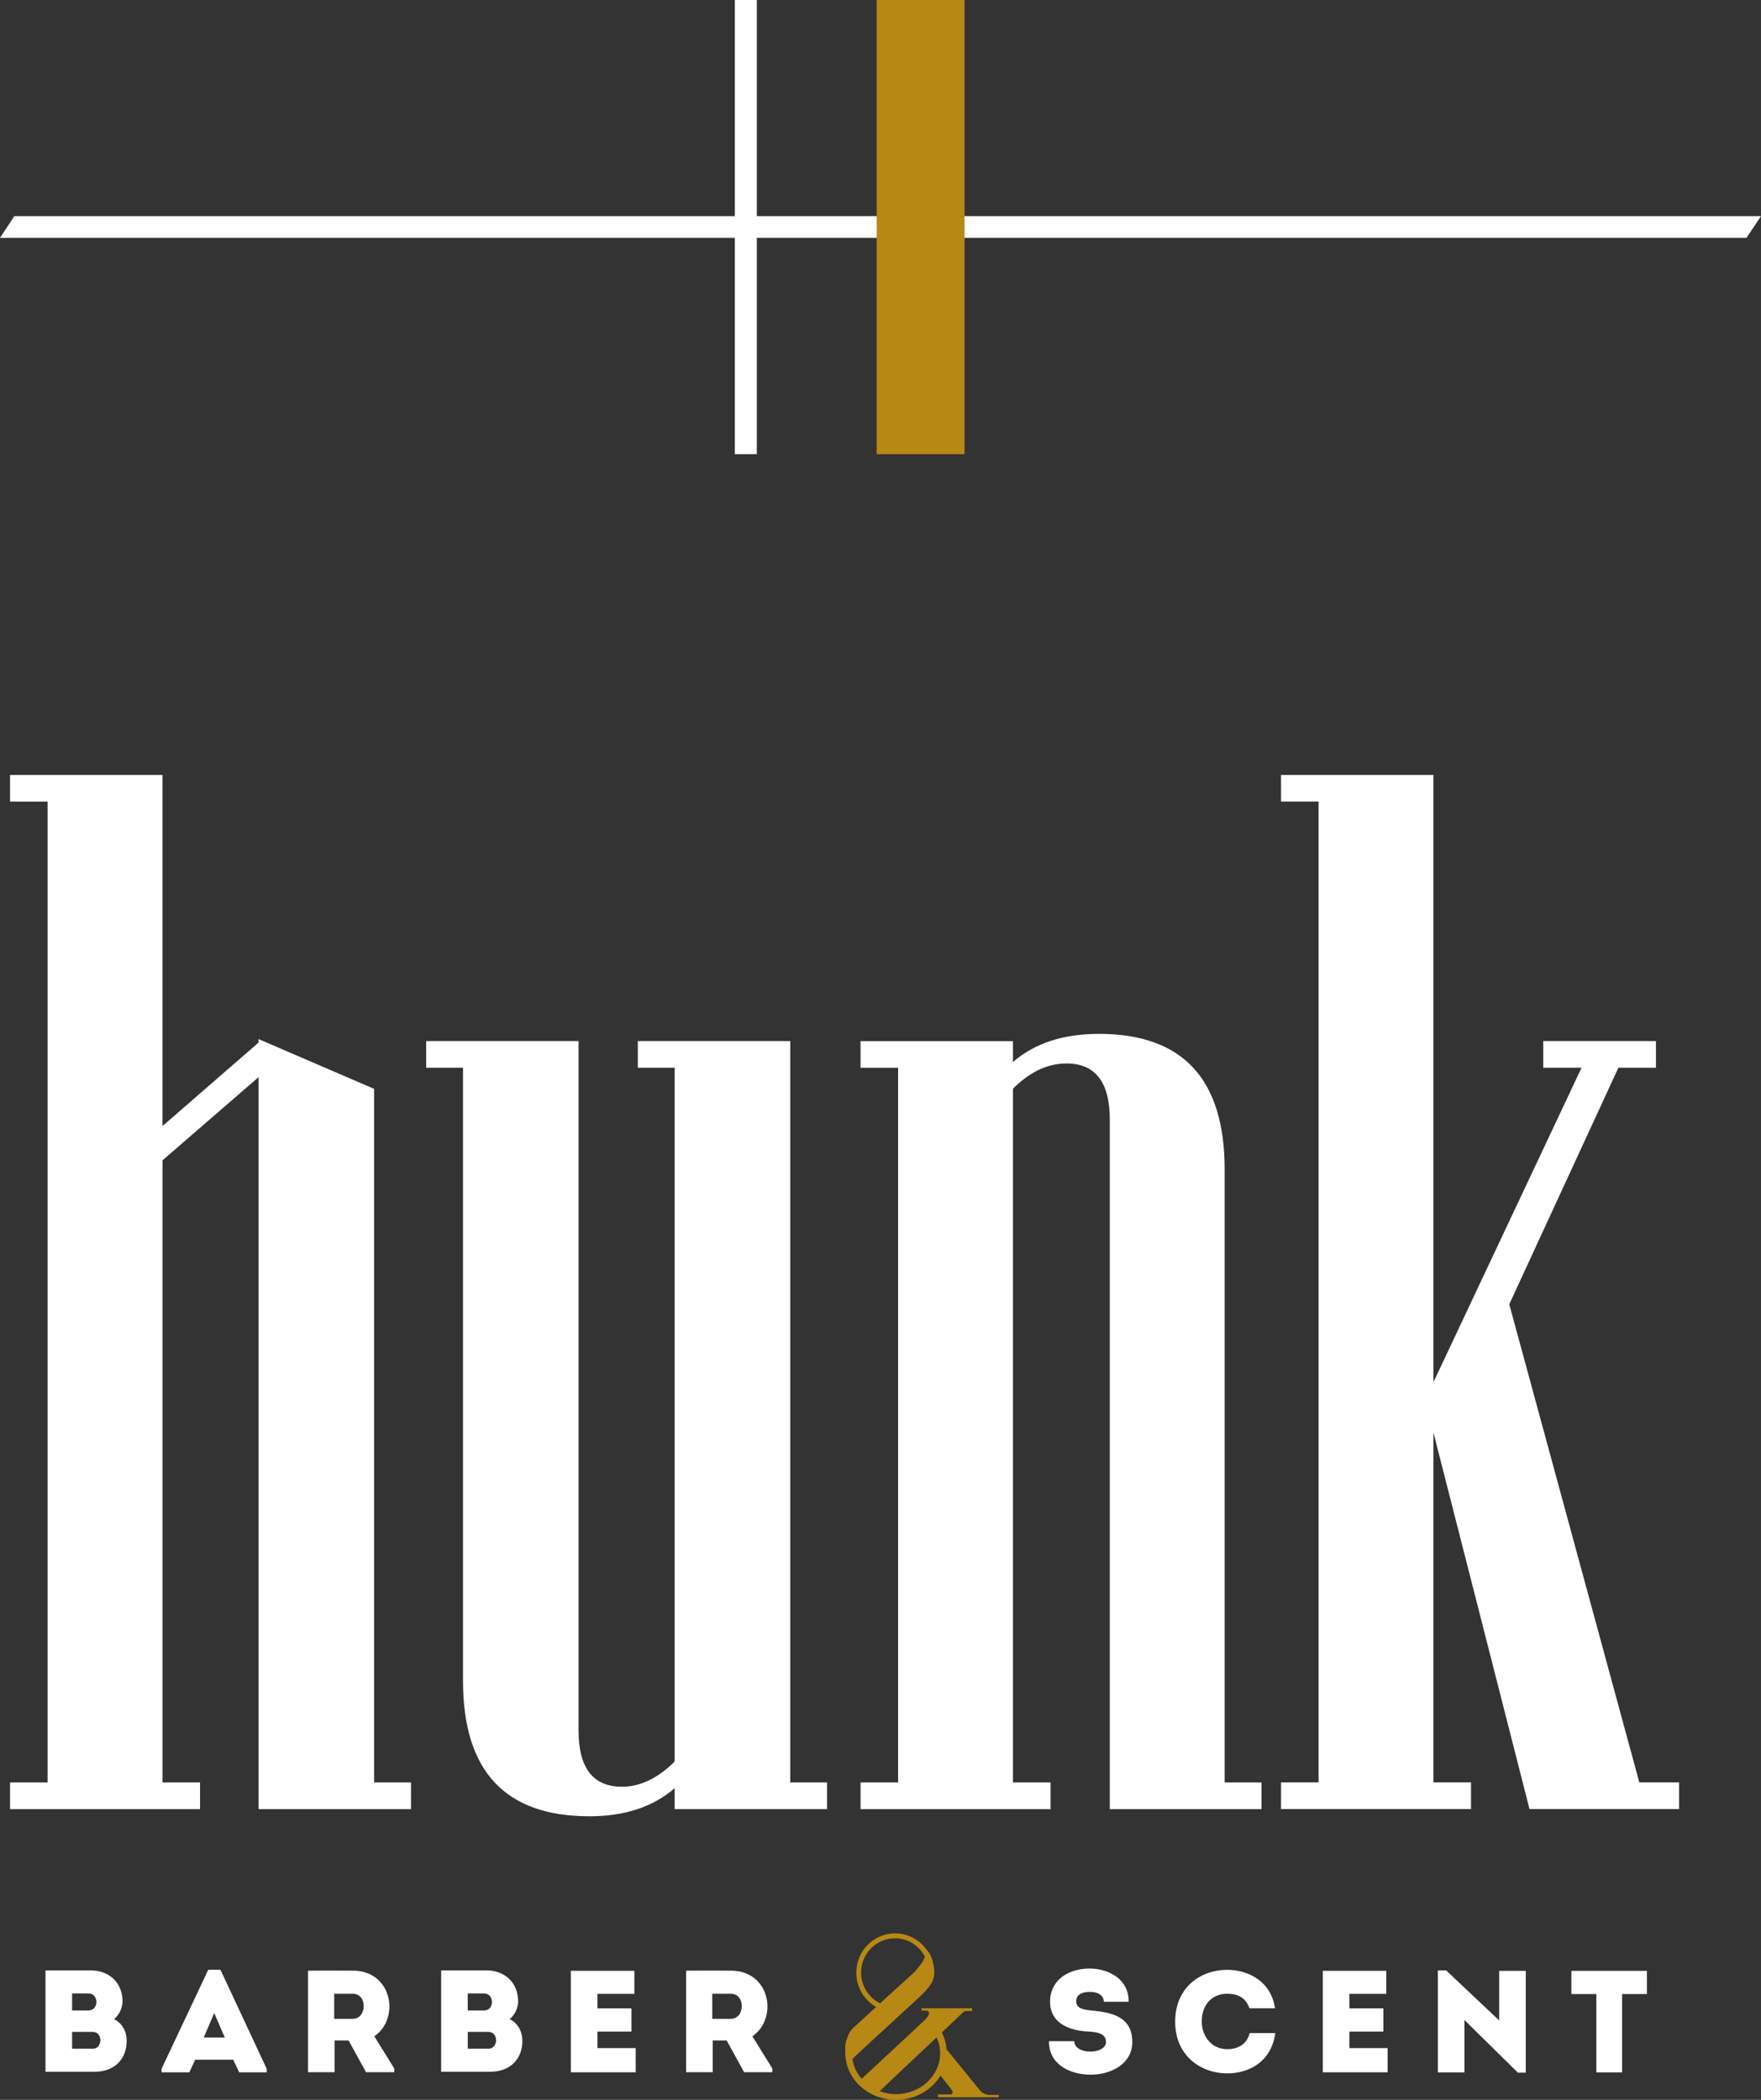
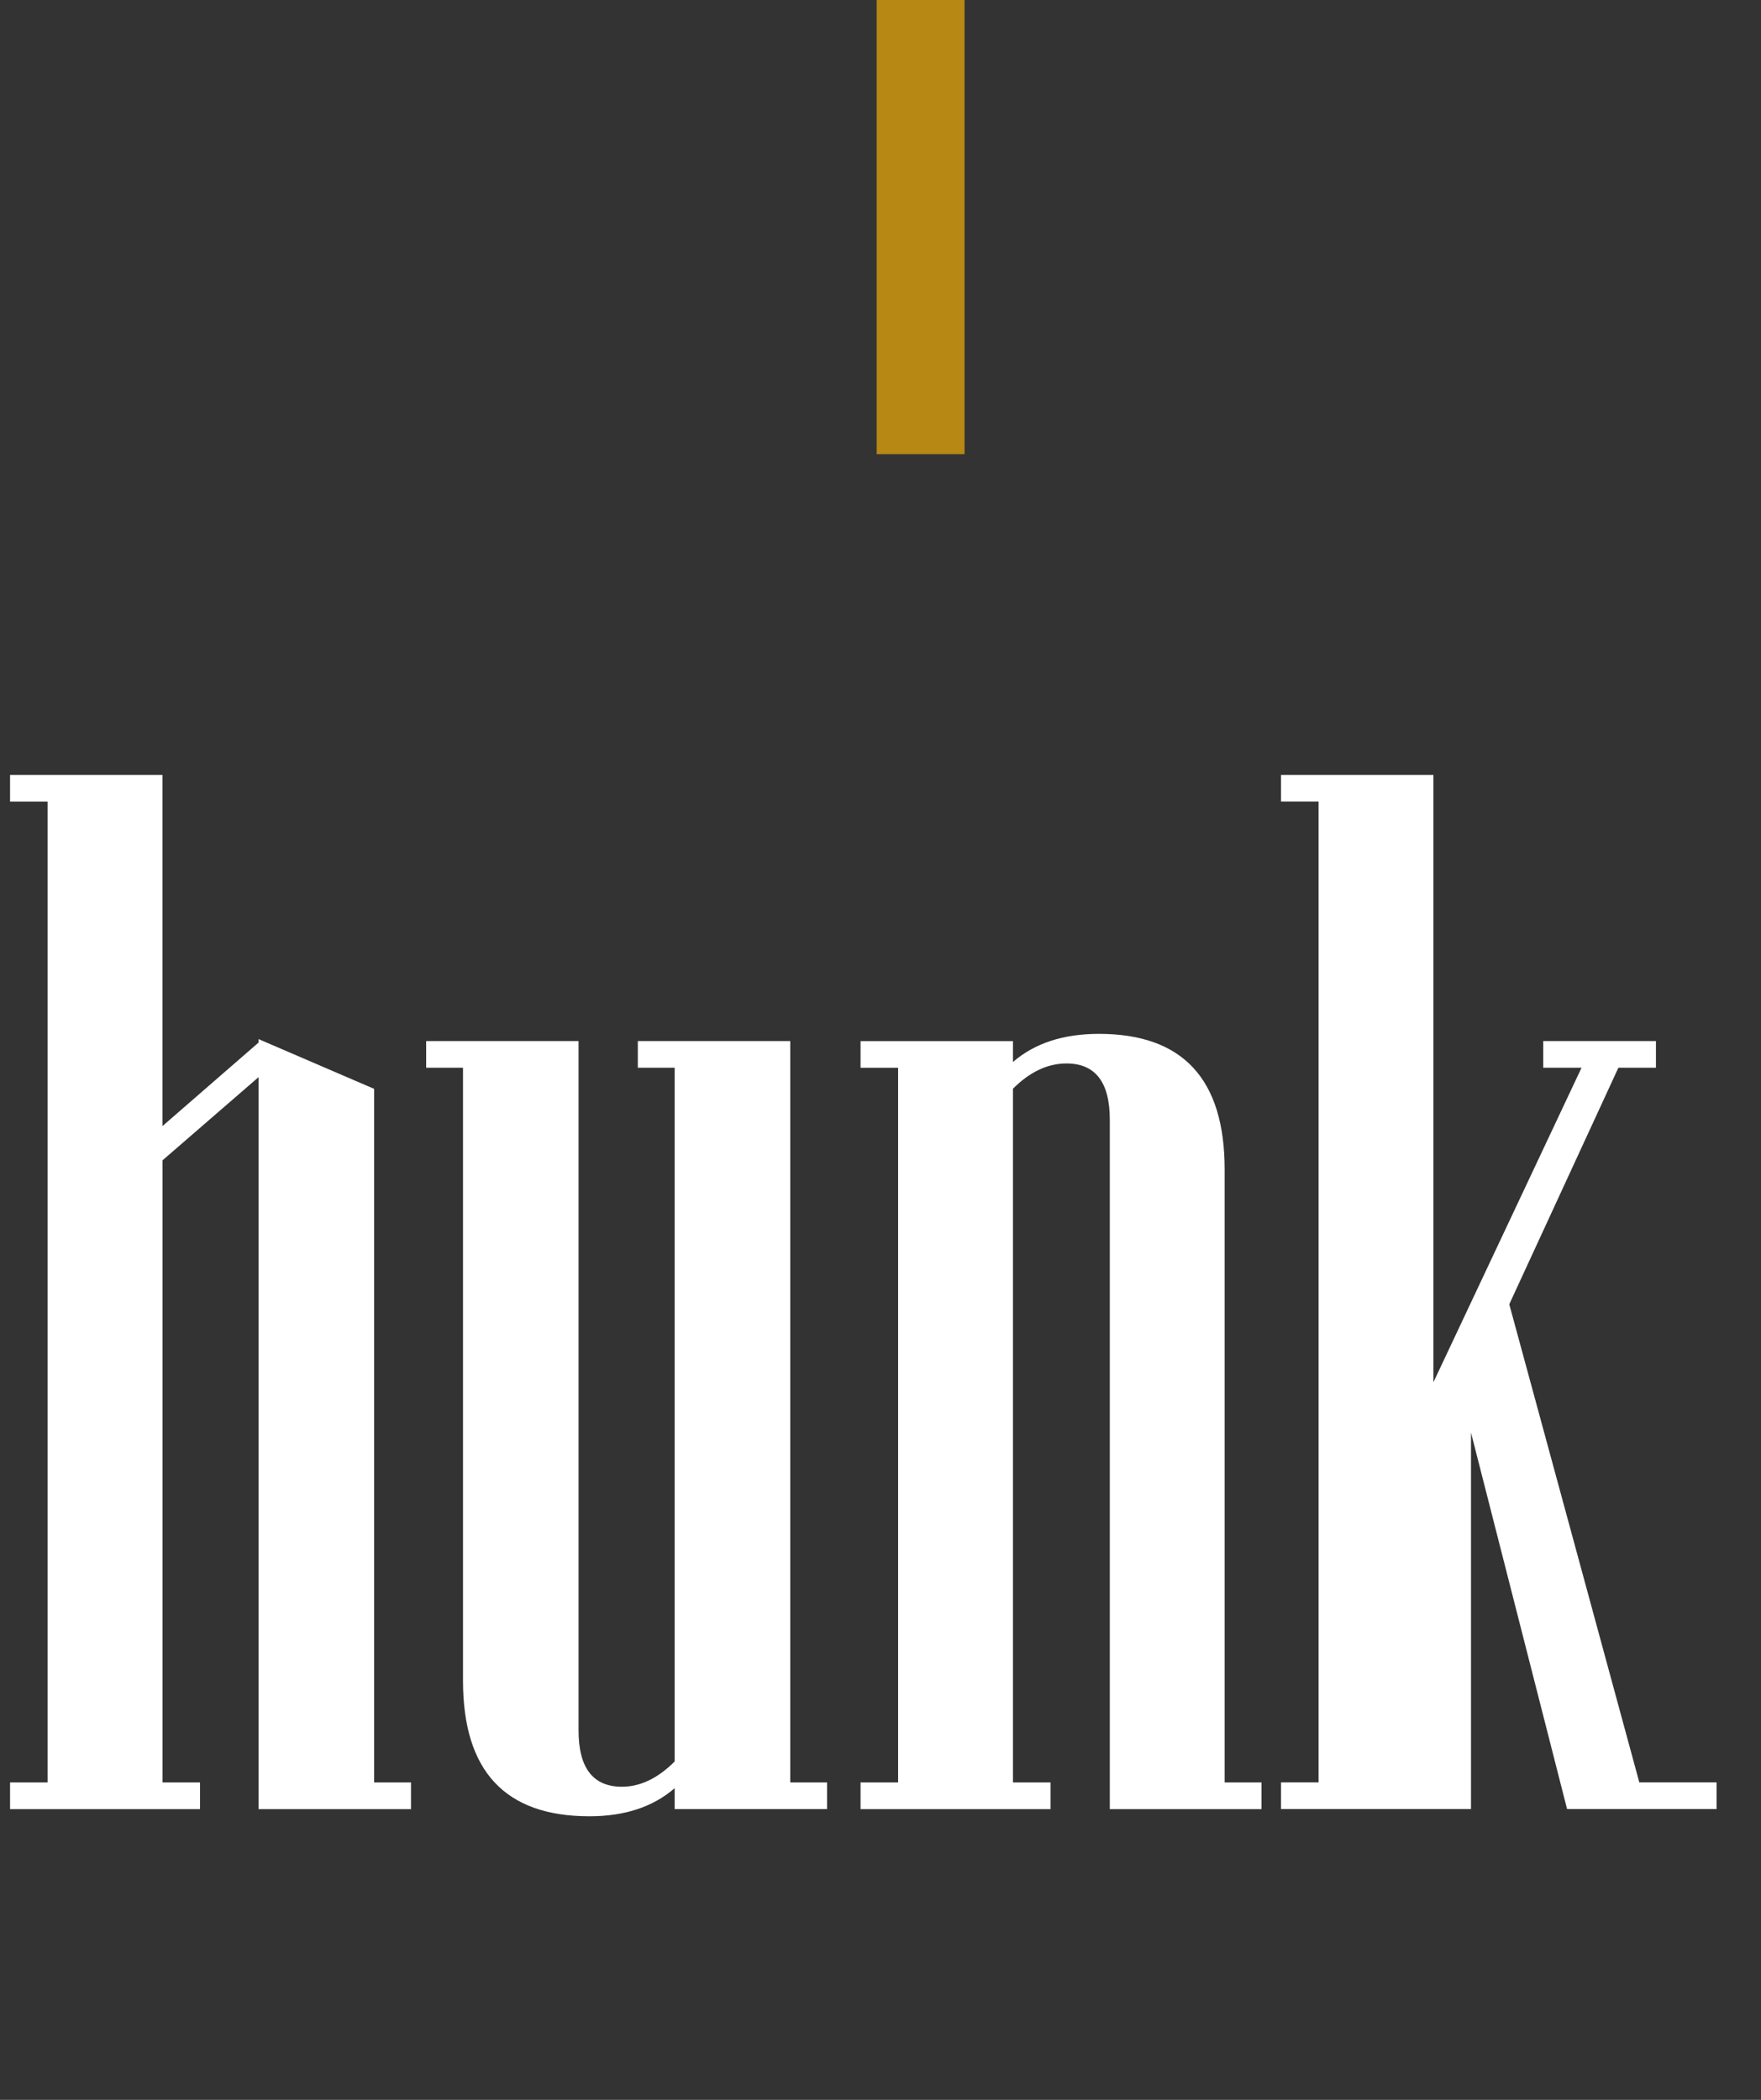
<svg xmlns="http://www.w3.org/2000/svg" version="1.1" id="Group_5_copy_6_1_" x="0px" y="0px" width="52px" height="62px" viewBox="203.099 162.405 52 62" enable-background="new 203.099 162.405 52 62" xml:space="preserve">
  <rect x="203.099" y="162.405" width="52" height="62" fill="#333333" stroke="none" />
-   <rect x="224.798" y="162.405" fill="#FFFFFF" width="0.649" height="13.41" />
-   <polygon fill="#FFFFFF" points="255.099,168.786 254.671,169.427 203.099,169.427 203.523,168.786 " />
  <rect x="228.986" y="162.405" fill="#B78814" width="2.595" height="13.41" />
-   <path fill="#FFFFFF" d="M247.368,222.061l-1.566-1.478h-0.244v3.011h0.784v-1.546l1.579,1.555h0.232v-3.007h-0.785V222.061  L247.368,222.061z M225.762,221.653c0-0.526-0.356-1.062-1.081-1.062c-0.442-0.004-0.876,0-1.322,0v2.998h0.785v-0.938h0.412  l0.515,0.938h0.833v-0.111l-0.588-0.949C225.611,222.326,225.757,221.996,225.762,221.653z M224.676,222.013h-0.545v-0.74h0.545  c0.224,0,0.326,0.176,0.326,0.363C225.002,221.825,224.895,222.013,224.676,222.013z M209.248,220.565l-1.377,2.921v0.107h0.819  l0.172-0.373h1.124l0.176,0.373h0.811v-0.107l-1.364-2.921H209.248z M209.115,222.565l0.309-0.723l0.313,0.723H209.115z   M206.468,222.021c0.15-0.12,0.249-0.334,0.249-0.519c0-0.557-0.391-0.92-0.949-0.92h-1.326v2.994h1.446  c0.618,0,0.952-0.398,0.952-0.912C206.841,222.39,206.712,222.146,206.468,222.021z M205.228,221.264h0.485  c0.159,0,0.236,0.132,0.232,0.265c-0.004,0.12-0.082,0.236-0.232,0.236h-0.485V221.264z M205.833,222.896h-0.605v-0.497h0.601  c0.052,0,0.09,0.013,0.129,0.03c0.073,0.051,0.111,0.146,0.107,0.236C206.051,222.784,205.983,222.896,205.833,222.896z   M249.499,220.596v0.686h0.738v2.312h0.76v-2.312h0.734v-0.686H249.499z M242.944,222.39h1.004v-0.685h-1.004v-0.429h1.09v-0.681  h-1.875v2.997h1.914v-0.715h-1.129V222.39L242.944,222.39z M218.15,222.021c0.15-0.12,0.249-0.334,0.249-0.519  c0-0.557-0.391-0.92-0.948-0.92h-1.326v2.994h1.446c0.617,0,0.953-0.398,0.953-0.912C218.523,222.39,218.396,222.146,218.15,222.021  z M216.911,221.264h0.484c0.158,0,0.236,0.132,0.231,0.265c-0.004,0.12-0.081,0.236-0.231,0.236h-0.484V221.264z M217.516,222.896  h-0.604v-0.497h0.6c0.053,0,0.091,0.013,0.129,0.03c0.073,0.051,0.112,0.146,0.107,0.236  C217.734,222.784,217.665,222.896,217.516,222.896z M220.741,222.39h1.004v-0.685h-1.004v-0.429h1.09v-0.681h-1.875v2.997h1.914  v-0.715h-1.128L220.741,222.39L220.741,222.39z M235.338,221.769c-0.288-0.029-0.46-0.076-0.46-0.277  c0-0.228,0.232-0.275,0.408-0.275c0.21,0,0.403,0.086,0.407,0.292h0.733c0.014-0.651-0.574-0.981-1.154-0.981  c-0.613,0-1.166,0.33-1.166,0.981c0,0.625,0.549,0.844,1.098,0.878c0.219,0.013,0.554,0.025,0.554,0.312  c0,0.181-0.235,0.283-0.459,0.283c-0.241,0-0.477-0.103-0.477-0.309h-0.747c-0.012,0.672,0.598,0.989,1.232,0.989  c0.613,0,1.227-0.329,1.227-0.96C236.534,221.975,235.978,221.825,235.338,221.769z M239.336,222.909  c-0.458,0-0.751-0.382-0.751-0.814c0-0.497,0.297-0.822,0.751-0.822c0.321,0,0.55,0.119,0.657,0.428h0.755  c-0.116-0.801-0.794-1.135-1.412-1.135c-0.768,0-1.536,0.502-1.536,1.533c0,1.012,0.769,1.525,1.536,1.525  c0.64,0,1.305-0.338,1.421-1.191h-0.756C239.919,222.759,239.662,222.909,239.336,222.909z M214.598,221.653  c0-0.526-0.356-1.062-1.081-1.062c-0.442-0.004-0.875,0-1.322,0v2.998h0.785v-0.938h0.412l0.516,0.938h0.832v-0.111l-0.588-0.949  C214.448,222.326,214.594,221.996,214.598,221.653z M213.513,222.013h-0.545v-0.74h0.545c0.223,0,0.326,0.176,0.326,0.363  C213.839,221.825,213.731,222.013,213.513,222.013z" />
-   <path fill="#FFFFFF" d="M239.261,196.933c0-2.668-1.236-4.002-3.711-4.002c-1.053,0-1.898,0.276-2.539,0.83v-0.617h-4.501v0.788  h1.109v21.101h-1.109v0.789h5.61v-0.789h-1.109v-20.483c0.498-0.497,1.023-0.745,1.579-0.745c0.854,0,1.28,0.554,1.28,1.66v20.357  h4.479v-0.789h-1.088L239.261,196.933L239.261,196.933z M251.506,215.032l-3.84-14.117l3.222-6.984h1.109v-0.788h-3.328v0.788h1.131  l-4.373,9.284v-17.929h-4.501v0.787h1.108v28.959h-1.108v0.788h5.61v-0.788h-1.109v-10.328l2.837,11.116h4.415v-0.788H251.506  L251.506,215.032z M214.146,194.554l-3.413-1.469v0.104l-2.837,2.465v-10.367h-4.5v0.788h1.109v28.958h-1.109v0.789h5.61v-0.789  h-1.109v-18.367l2.837-2.457v21.613h4.501v-0.789h-1.088V194.554L214.146,194.554z M226.434,193.143h-4.501v0.788h1.088v20.484  c-0.498,0.497-1.017,0.745-1.557,0.745c-0.854,0-1.281-0.554-1.281-1.66v-20.357h-4.5v0.788h1.088v18.1  c0,2.669,1.244,4.002,3.732,4.002c1.039,0,1.878-0.275,2.518-0.83v0.618h4.501v-0.788h-1.088V193.143z" />
-   <path fill="#B78814" d="M232.315,224.26c-0.188,0-0.287-0.144-0.287-0.144l-0.971-1.193c0,0-0.002,0.013-0.004,0.031  c-0.01-0.191-0.059-0.375-0.144-0.539c0.36-0.34,0.632-0.596,0.632-0.596s0.031-0.037,0.1-0.037s0.164,0,0.164,0V221.7h-1.494v0.07  h0.115c0,0,0.108-0.013,0.108,0.094c0,0.035-0.056,0.106-0.11,0.166s-1.875,1.748-1.875,1.748s-0.002,0.002-0.007,0.004  c-0.142-0.162-0.237-0.357-0.272-0.574c0.027-0.037,0.047-0.059,0.047-0.059s1.47-1.358,1.76-1.621  c0.29-0.264,0.437-0.409,0.542-0.596c0.106-0.186,0.075-0.437,0.003-0.68c-0.038-0.131-0.115-0.234-0.179-0.303  c-0.209-0.278-0.54-0.459-0.913-0.459c-0.633,0-1.146,0.52-1.146,1.16c0,0.435,0.236,0.812,0.586,1.012  c-0.326,0.297-0.608,0.555-0.654,0.6c-0.117,0.113-0.137,0.129-0.23,0.402c-0.029,0.085-0.033,0.192-0.025,0.299  c-0.001,0.019-0.002,0.037-0.002,0.053c0,0.767,0.672,1.389,1.5,1.389c0.564,0,1.057-0.289,1.312-0.717l0.289,0.365  c0,0,0.085,0.111,0.07,0.144c-0.023,0.057-0.064,0.049-0.064,0.049h-0.369v0.084h1.796v-0.07  C232.591,224.26,232.503,224.26,232.315,224.26z M228.526,220.649c0-0.561,0.448-1.014,1.001-1.014c0.384,0,0.714,0.22,0.883,0.54  c-0.012,0.038-0.029,0.078-0.049,0.12c-0.042,0.09-0.259,0.338-0.259,0.338s-0.531,0.48-1.016,0.922  C228.756,221.39,228.526,221.048,228.526,220.649z M229.556,224.237c-0.17,0-0.332-0.031-0.48-0.087  c0.005-0.005,0.008-0.009,0.014-0.015c0.057-0.057,0.971-0.919,1.666-1.574c0.066,0.144,0.104,0.303,0.104,0.469  C230.859,223.697,230.275,224.237,229.556,224.237z" />
+   <path fill="#FFFFFF" d="M239.261,196.933c0-2.668-1.236-4.002-3.711-4.002c-1.053,0-1.898,0.276-2.539,0.83v-0.617h-4.501v0.788  h1.109v21.101h-1.109v0.789h5.61v-0.789h-1.109v-20.483c0.498-0.497,1.023-0.745,1.579-0.745c0.854,0,1.28,0.554,1.28,1.66v20.357  h4.479v-0.789h-1.088L239.261,196.933L239.261,196.933z M251.506,215.032l-3.84-14.117l3.222-6.984h1.109v-0.788h-3.328v0.788h1.131  l-4.373,9.284v-17.929h-4.501v0.787h1.108v28.959h-1.108v0.788h5.61v-0.788v-10.328l2.837,11.116h4.415v-0.788H251.506  L251.506,215.032z M214.146,194.554l-3.413-1.469v0.104l-2.837,2.465v-10.367h-4.5v0.788h1.109v28.958h-1.109v0.789h5.61v-0.789  h-1.109v-18.367l2.837-2.457v21.613h4.501v-0.789h-1.088V194.554L214.146,194.554z M226.434,193.143h-4.501v0.788h1.088v20.484  c-0.498,0.497-1.017,0.745-1.557,0.745c-0.854,0-1.281-0.554-1.281-1.66v-20.357h-4.5v0.788h1.088v18.1  c0,2.669,1.244,4.002,3.732,4.002c1.039,0,1.878-0.275,2.518-0.83v0.618h4.501v-0.788h-1.088V193.143z" />
</svg>